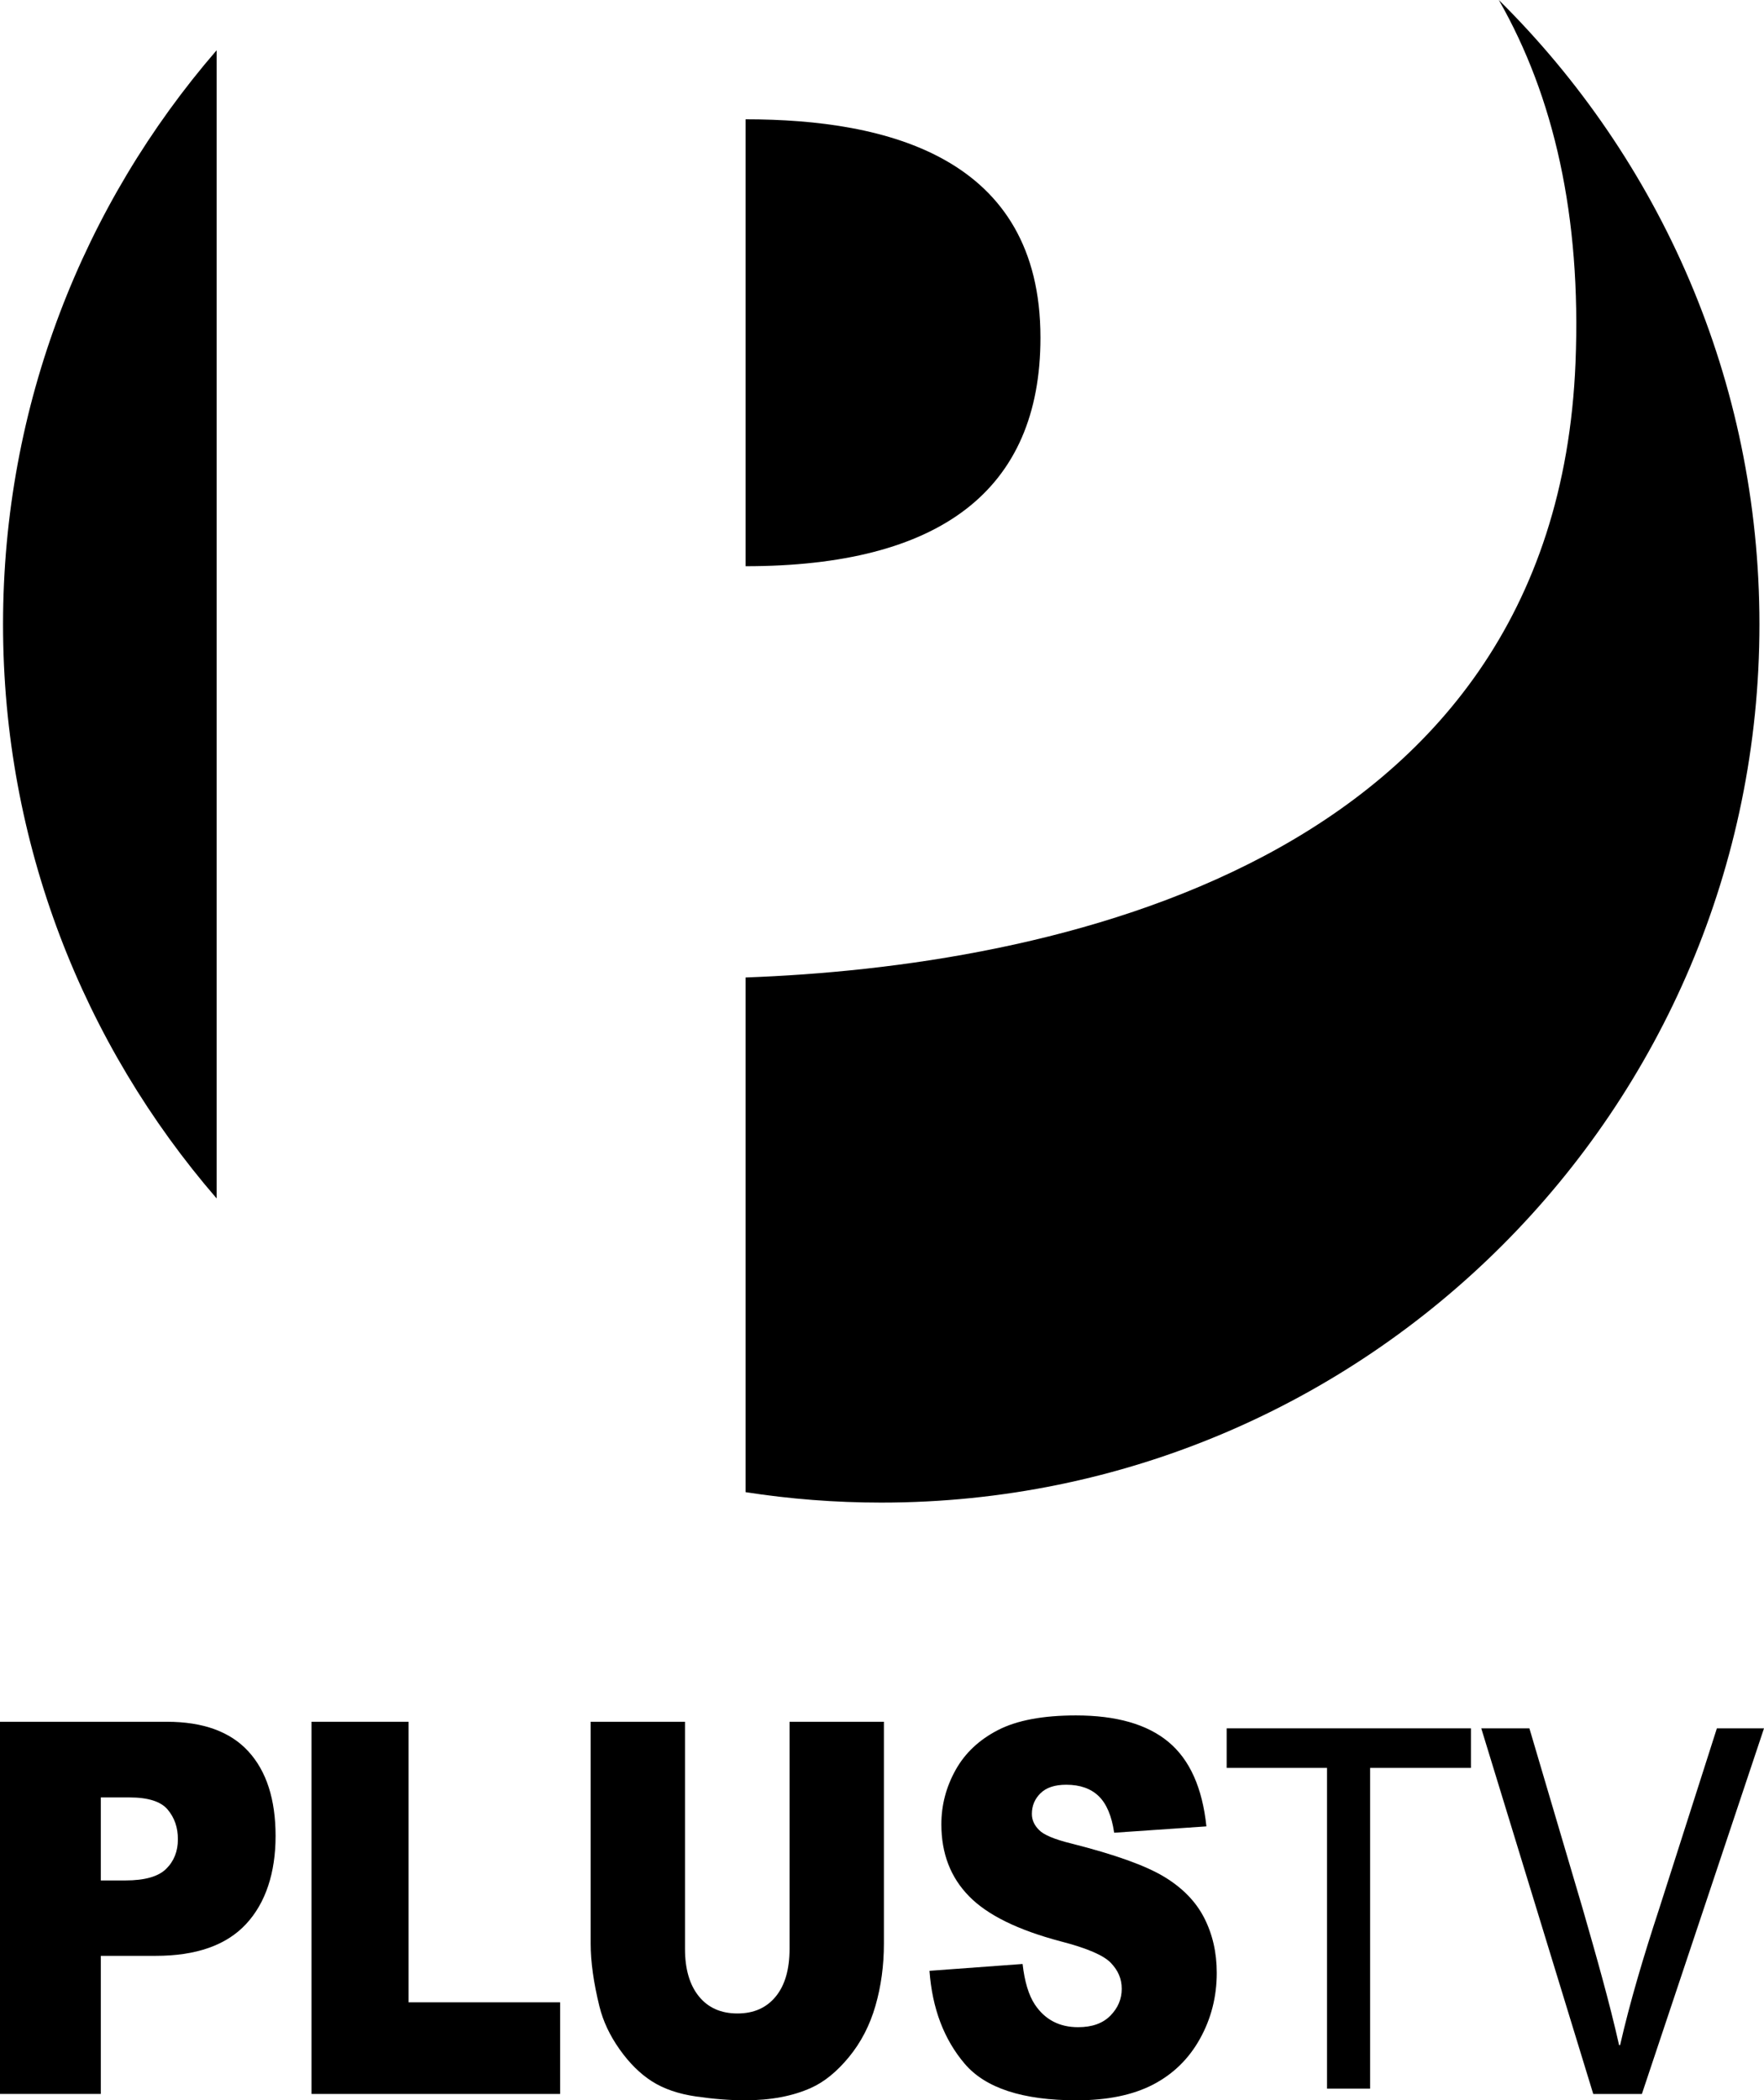
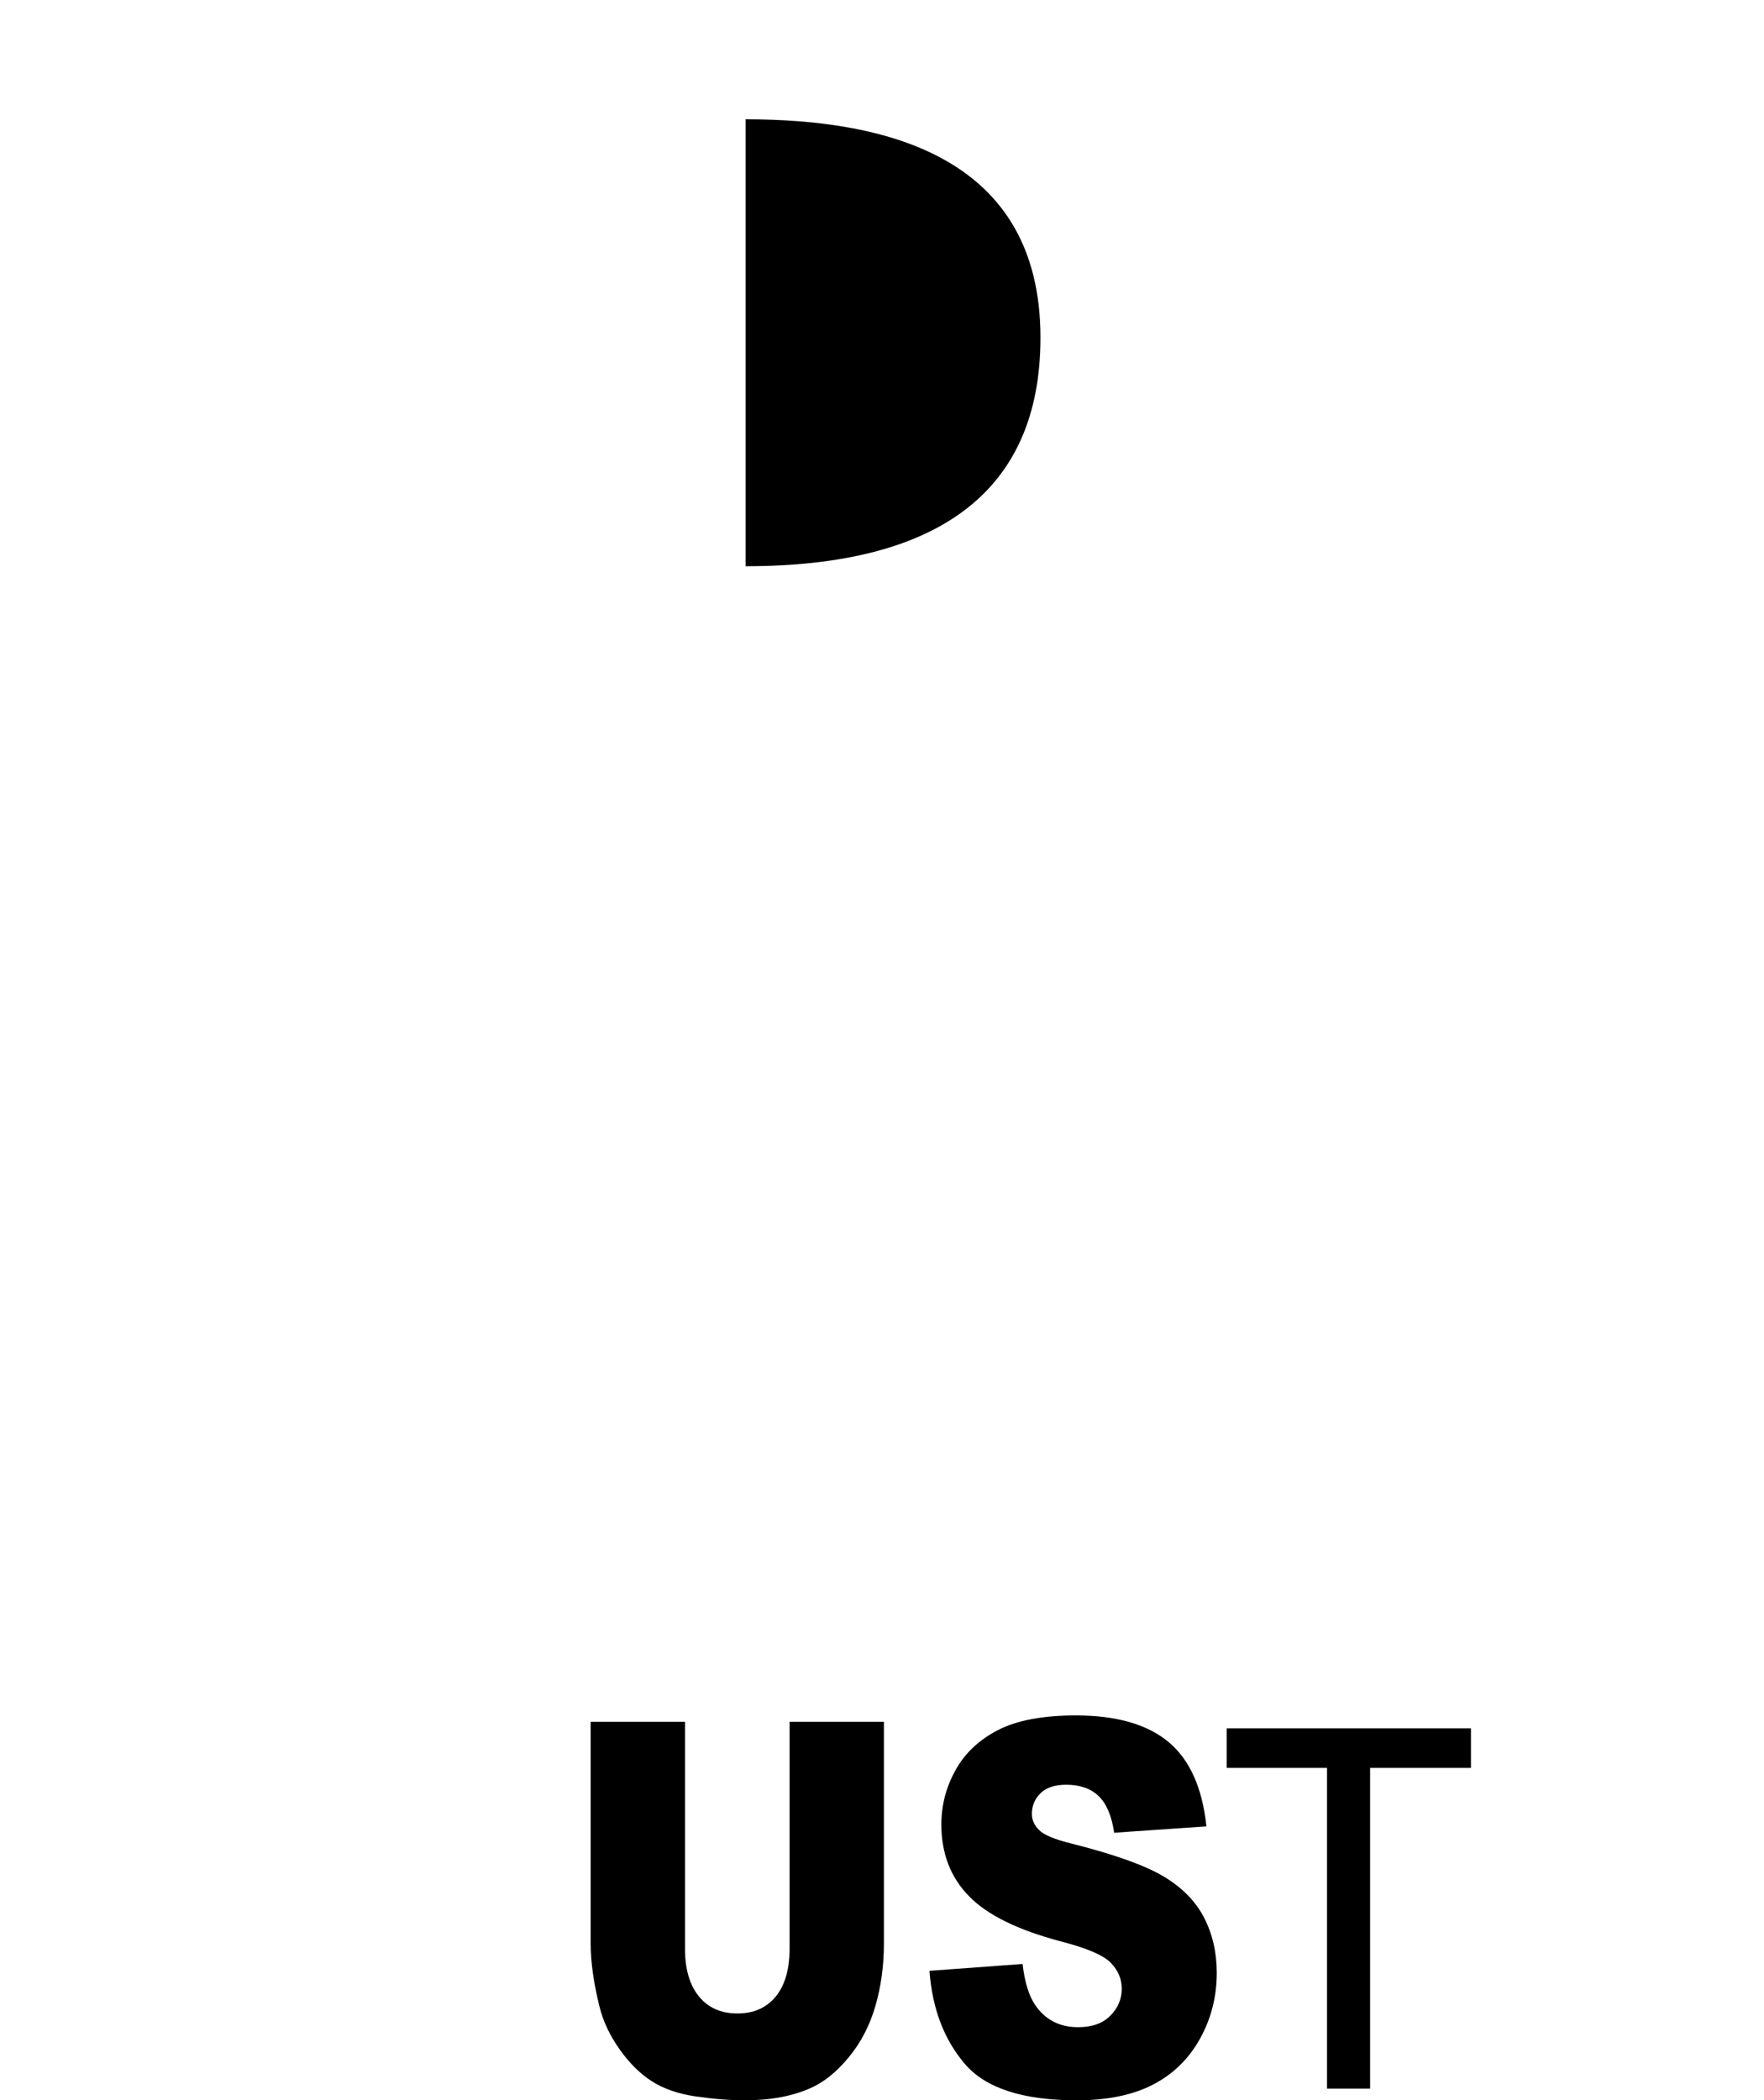
<svg xmlns="http://www.w3.org/2000/svg" id="Capa_1" data-name="Capa 1" width="1784.75" height="2124.87" viewBox="0 0 1784.75 2124.87">
  <g>
    <path d="M1052.7,341.59c0-182.45-154.72-220.9-298.35-220.9v452.15c196.85,0,298.35-76.9,298.35-231.25Z" />
-     <path d="M219.15,50.88C84.52,206.63,3.08,409.63,3.08,631.66s81.44,425.03,216.08,580.77V50.88Z" />
-     <path d="M1516.44,0c55.74,97.48,83.55,218.88,77.61,366.75-20.57,512.26-538.93,611.26-839.7,622.16v520.71c44.74,6.94,90.57,10.56,137.26,10.56,490.72,0,888.53-397.81,888.53-888.53,0-247.1-100.9-470.6-263.7-631.66Z" />
  </g>
  <g>
-     <path d="M0,1741.91H168.77c36.76,0,64.29,10.02,82.59,30.05,18.3,20.03,27.46,48.54,27.46,85.53s-9.97,67.72-29.92,89.12c-19.95,21.41-50.39,32.11-91.33,32.11h-55.58v139.72H0v-376.54Zm101.98,160.53h24.88c19.57,0,33.32-3.89,41.24-11.69,7.92-7.79,11.88-17.76,11.88-29.92s-3.44-21.83-10.31-30.05c-6.87-8.22-19.8-12.33-38.77-12.33h-28.91v83.99Z" />
-     <path d="M315.18,1741.91h98.23v283.82h153.31v92.72h-251.54v-376.54Z" />
    <path d="M798.85,1741.91h95.45v224.34c0,22.24-2.85,43.25-8.55,63.01-5.7,19.77-14.64,37.05-26.82,51.85-12.18,14.8-24.95,25.2-38.33,31.18-18.58,8.39-40.9,12.58-66.94,12.58-15.06,0-31.5-1.28-49.3-3.85-17.81-2.57-32.7-7.66-44.66-15.28-11.97-7.61-22.91-18.44-32.84-32.47-9.92-14.03-16.72-28.49-20.38-43.38-5.91-23.96-8.87-45.17-8.87-63.65v-224.34h95.44v229.68c0,20.53,4.68,36.57,14.04,48.12,9.36,11.55,22.35,17.32,38.96,17.32s29.38-5.69,38.75-17.07c9.36-11.38,14.04-27.5,14.04-48.38v-229.68Z" />
    <path d="M940.43,1993.88l94.19-6.93c2.04,17.98,6.19,31.68,12.46,41.1,10.2,15.24,24.77,22.86,43.71,22.86,14.13,0,25.02-3.89,32.67-11.68,7.65-7.79,11.47-16.82,11.47-27.1s-3.64-18.49-10.93-26.2c-7.29-7.71-24.19-14.98-50.71-21.83-43.42-11.47-74.38-26.71-92.88-45.72-18.65-19-27.98-43.23-27.98-72.69,0-19.35,4.77-37.63,14.32-54.84,9.54-17.21,23.89-30.73,43.05-40.58,19.16-9.84,45.42-14.77,78.79-14.77,40.94,0,72.15,8.95,93.64,26.84,21.49,17.9,34.28,46.36,38.36,85.4l-93.32,6.42c-2.48-16.95-7.68-29.28-15.63-36.99-7.94-7.7-18.9-11.56-32.89-11.56-11.51,0-20.18,2.87-26.01,8.6-5.83,5.74-8.74,12.72-8.74,20.94,0,6,2.4,11.39,7.21,16.18,4.66,4.97,15.73,9.59,33.22,13.87,43.27,10.96,74.27,22.05,92.99,33.26,18.72,11.22,32.35,25.13,40.87,41.73,8.52,16.61,12.78,35.19,12.78,55.74,0,24.14-5.68,46.41-17.04,66.78-11.36,20.38-27.25,35.83-47.64,46.36-20.4,10.53-46.11,15.8-77.15,15.8-54.49,0-92.23-12.33-113.21-36.99-20.98-24.66-32.86-55.99-35.62-94.01Z" />
    <path d="M1342.63,1788.59h-101.53v-40.02h247.15v40.02h-102.03v324.46h-43.59v-324.46Z" />
-     <path d="M1611.98,2118.45l-113.29-369.89h48.7l53.83,182.2c14.36,49.94,27.17,94.94,36.91,138.3h1.03c9.74-42.81,23.58-89.46,39.47-137.75l58.44-182.75h47.68l-123.55,369.89h-49.22Z" />
  </g>
</svg>